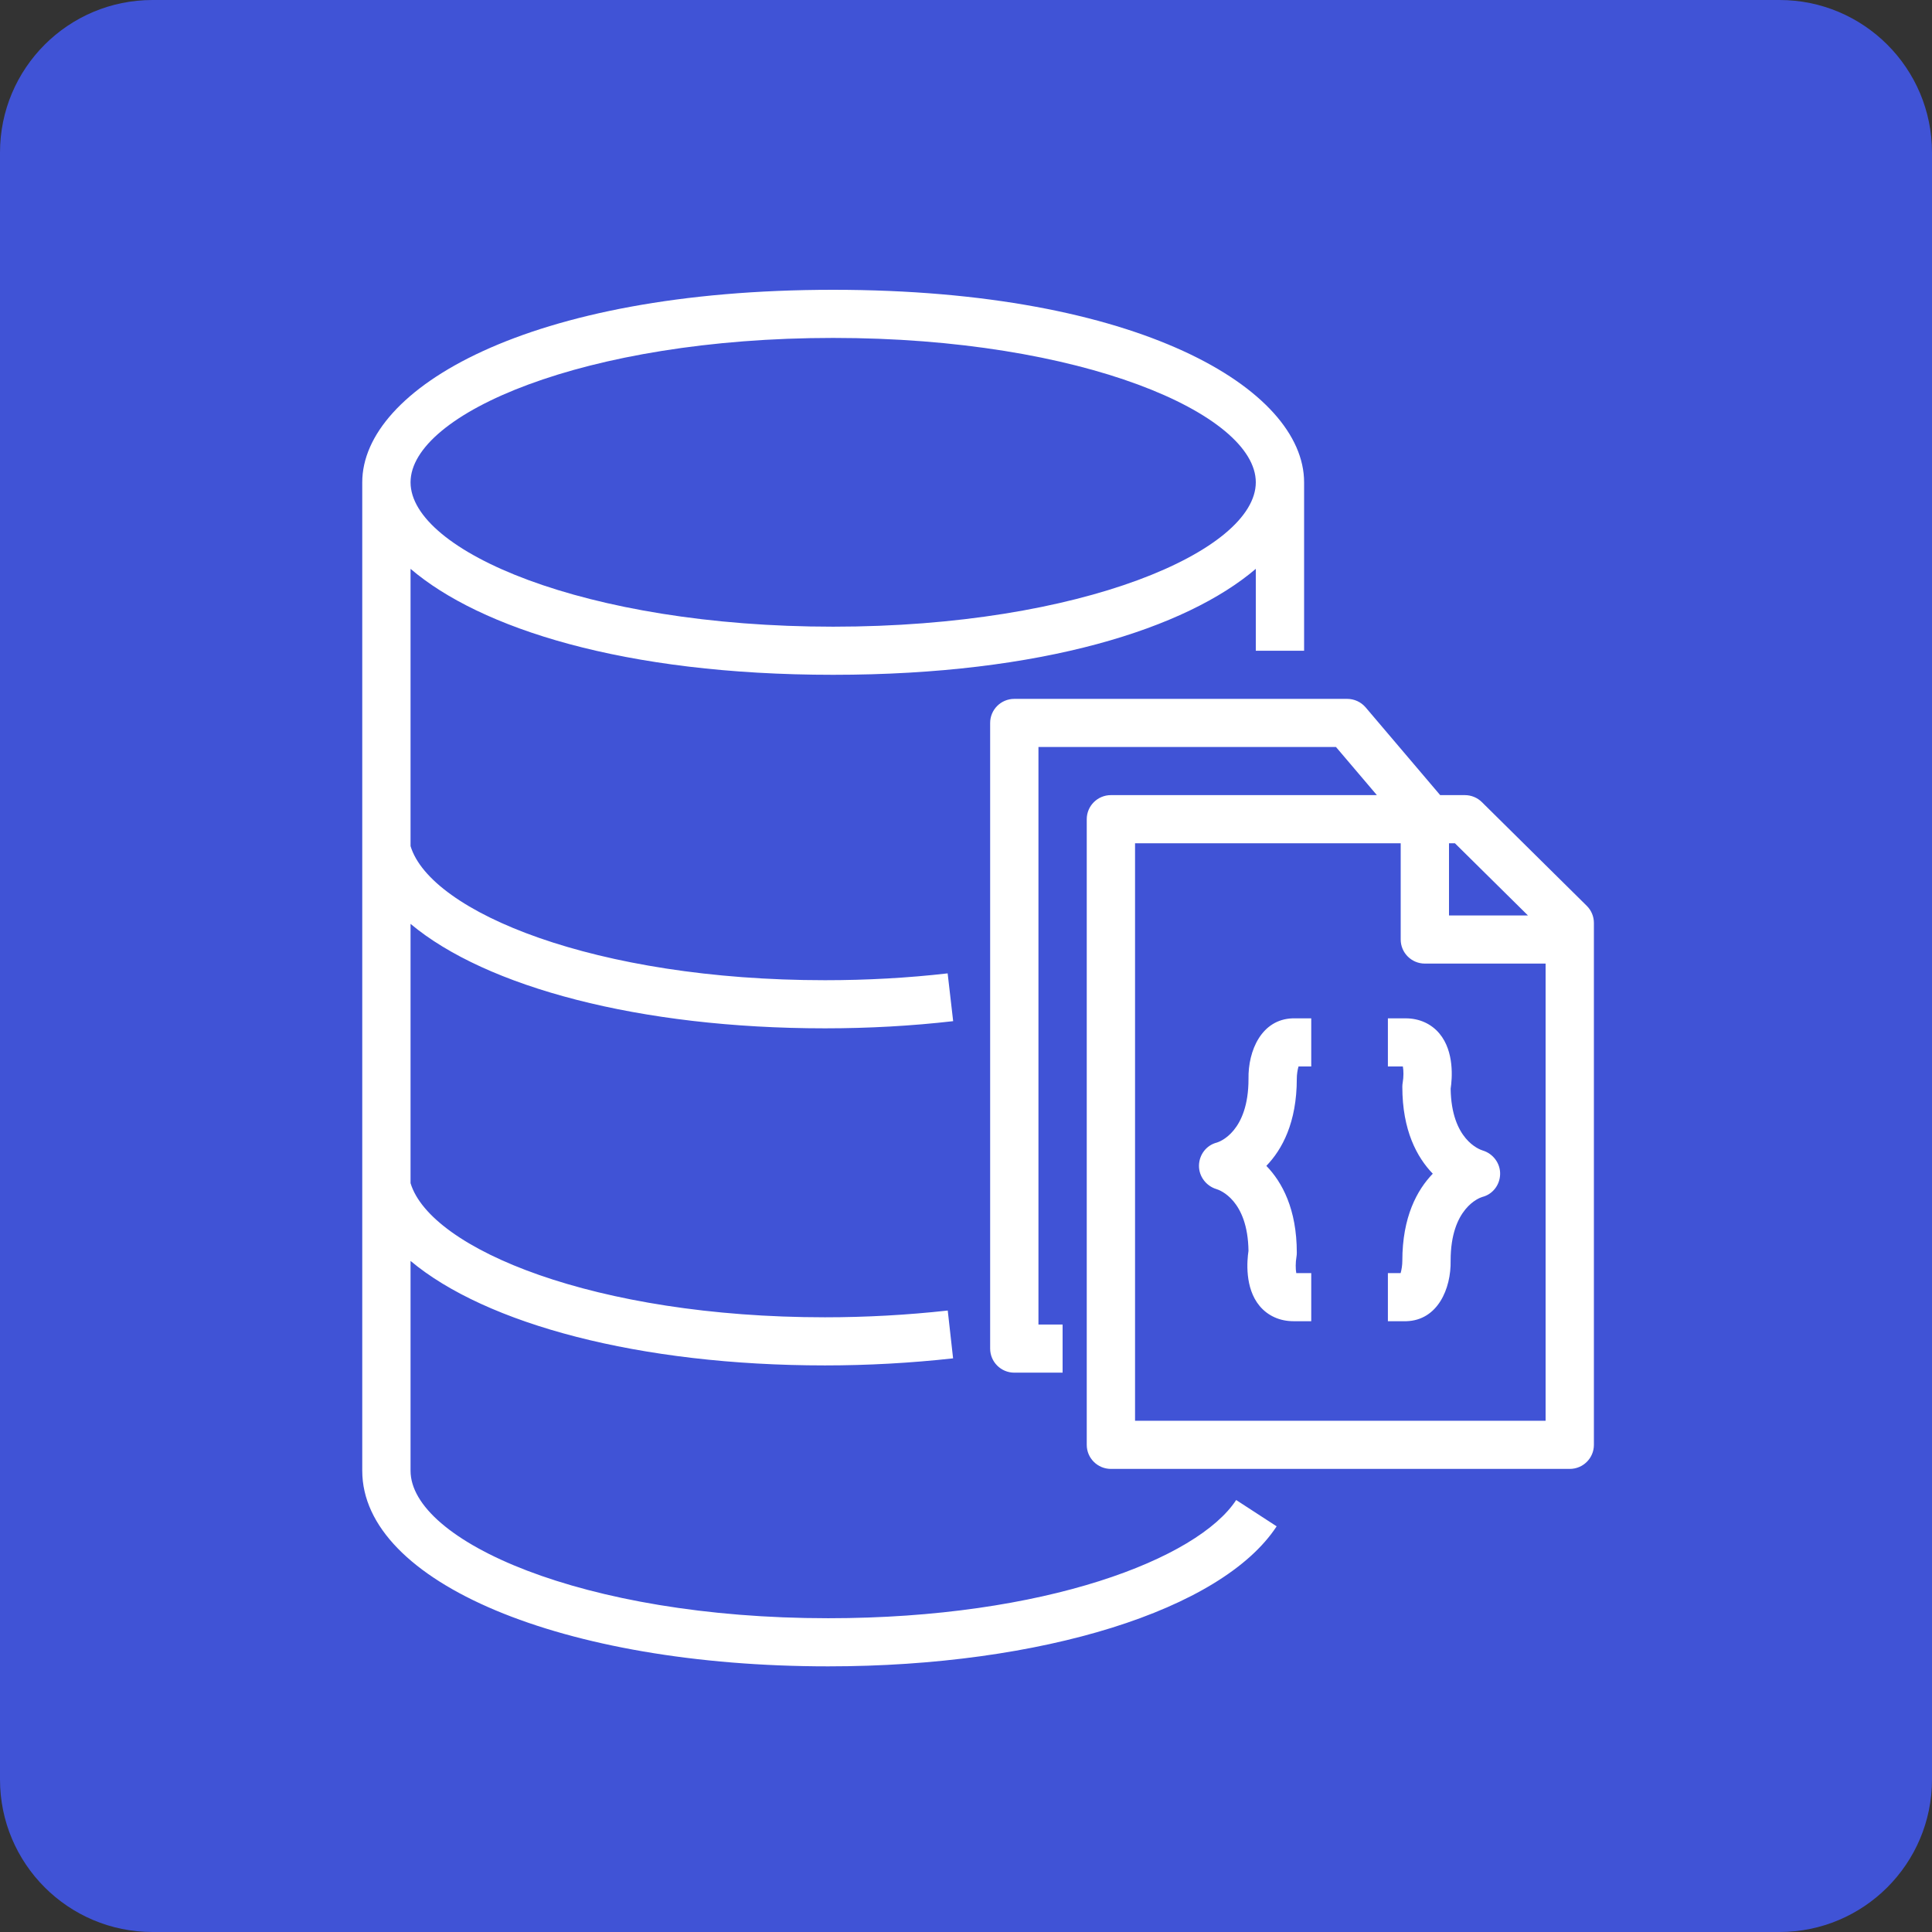
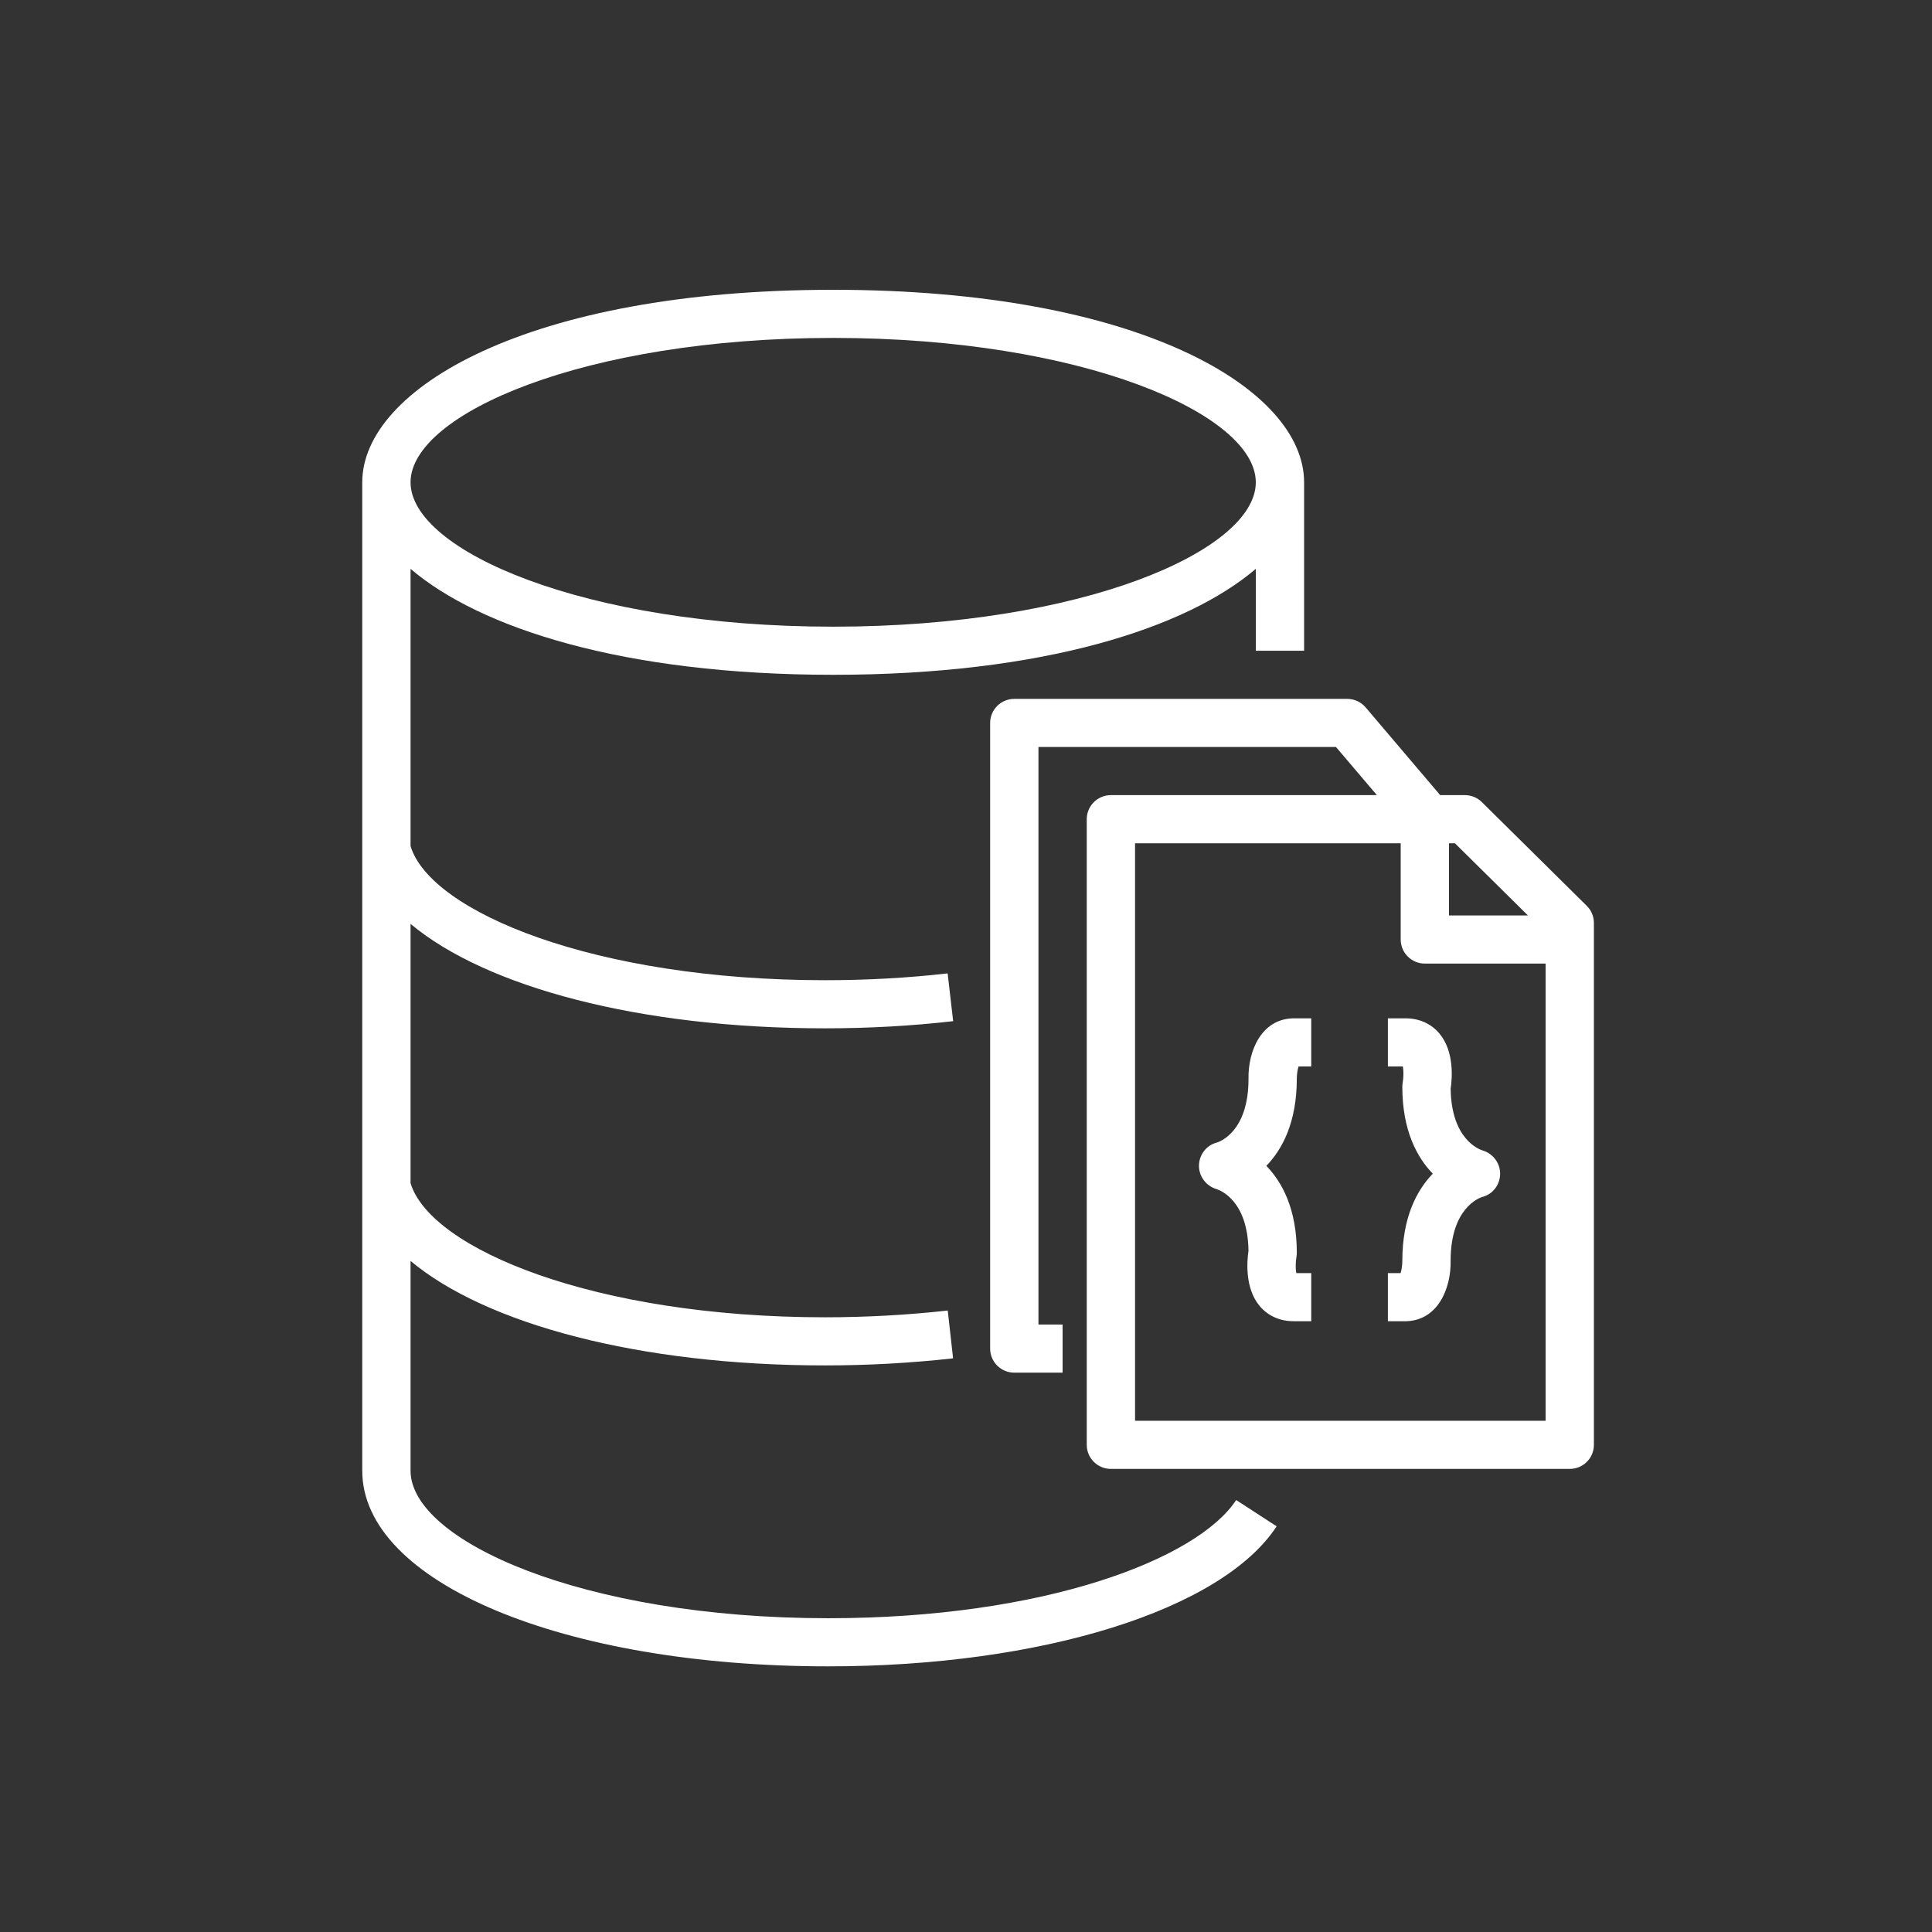
<svg xmlns="http://www.w3.org/2000/svg" width="76" height="76" viewBox="0 0 76 76" fill="none">
  <rect x="0" y="0" width="76" height="76" fill="#333333" stroke="none" />
-   <path d="M70 0H6C2.686 0 0 2.686 0 6V70C0 73.314 2.686 76 6 76H70C73.314 76 76 73.314 76 70V6C76 2.686 73.314 0 70 0Z" fill="url(#paint0_linear_2929_6290)" />
  <path d="M32.775 13.293C42.572 13.293 49.4 16.286 49.4 18.973C49.4 21.659 42.572 24.652 32.775 24.652C22.978 24.652 16.15 21.659 16.15 18.973C16.15 16.286 22.978 13.293 32.775 13.293ZM32.58 63.657C22.898 63.657 16.15 60.598 16.15 57.854V49.602C19.115 52.084 25.148 53.712 32.453 53.712C34.137 53.712 35.832 53.618 37.492 53.434L37.282 51.553C35.691 51.729 34.066 51.819 32.453 51.819C23.414 51.819 16.939 49.138 16.15 46.543V36.343C19.115 38.825 25.148 40.452 32.453 40.452C34.172 40.452 35.869 40.357 37.495 40.17L37.278 38.29C35.723 38.469 34.1 38.559 32.453 38.559C23.414 38.559 16.939 35.879 16.15 33.284V22.377C18.885 24.712 24.527 26.545 32.775 26.545C41.023 26.545 46.665 24.712 49.4 22.377V25.599H51.3V18.973C51.3 15.302 44.808 11.4 32.775 11.4C20.742 11.4 14.25 15.302 14.25 18.973V57.854C14.25 62.241 22.13 65.55 32.58 65.55C40.974 65.55 48.062 63.336 50.22 60.042L48.628 59.007C47.115 61.318 41.117 63.657 32.58 63.657ZM55.297 40.059C55.831 40.059 56.304 40.272 56.626 40.66C57.218 41.37 57.123 42.445 57.065 42.826C57.092 44.827 58.197 45.218 58.325 45.257C58.734 45.38 59.022 45.763 59.011 46.189C59.001 46.615 58.718 46.984 58.303 47.087C58.196 47.121 57.064 47.521 57.064 49.587C57.086 50.701 56.551 51.936 55.325 51.973H54.596V50.08H55.097C55.135 49.954 55.165 49.756 55.164 49.6C55.164 47.872 55.743 46.811 56.362 46.17C55.743 45.53 55.164 44.472 55.164 42.751C55.164 42.693 55.169 42.635 55.18 42.578C55.216 42.374 55.216 42.108 55.185 41.952H54.596V40.059H55.297ZM50.851 40.059H51.581V41.952H51.081C51.042 42.078 51.012 42.276 51.013 42.432C51.013 44.16 50.435 45.221 49.815 45.862C50.435 46.502 51.013 47.56 51.013 49.281C51.013 49.34 51.007 49.397 50.998 49.454C50.962 49.657 50.962 49.925 50.992 50.08H51.581V51.973H50.88C50.345 51.973 49.873 51.76 49.55 51.373C48.958 50.663 49.055 49.587 49.112 49.206C49.086 47.206 47.98 46.814 47.852 46.776C47.442 46.652 47.155 46.269 47.165 45.843C47.175 45.418 47.458 45.048 47.873 44.944C47.982 44.911 49.113 44.511 49.113 42.445C49.091 41.332 49.625 40.096 50.851 40.059ZM60.8 55.89H44.65V33.172H55.1V36.958C55.1 37.48 55.525 37.905 56.05 37.905H60.8V55.89ZM57 33.172H57.233L60.105 36.011H57V33.172ZM62.419 35.633L58.293 31.553C58.116 31.377 57.875 31.278 57.624 31.278H57H56.653L53.721 27.827C53.539 27.614 53.274 27.492 52.995 27.492H39.9C39.375 27.492 38.95 27.916 38.95 28.439V53.05C38.95 53.573 39.375 53.997 39.9 53.997H41.8V52.103H40.85V29.385H52.554L54.163 31.278H43.7C43.175 31.278 42.75 31.703 42.75 32.225V56.837C42.75 57.359 43.175 57.783 43.7 57.783H61.75C62.275 57.783 62.7 57.359 62.7 56.837V36.305C62.7 36.052 62.599 35.811 62.419 35.633Z" fill="white" />
  <defs>
    <linearGradient id="paint0_linear_2929_6290" x1="0" y1="7600" x2="7600" y2="0" gradientUnits="userSpaceOnUse">
      <stop stop-color="#2E27AD" />
      <stop offset="1" stop-color="#527FFF" />
    </linearGradient>
  </defs>
</svg>